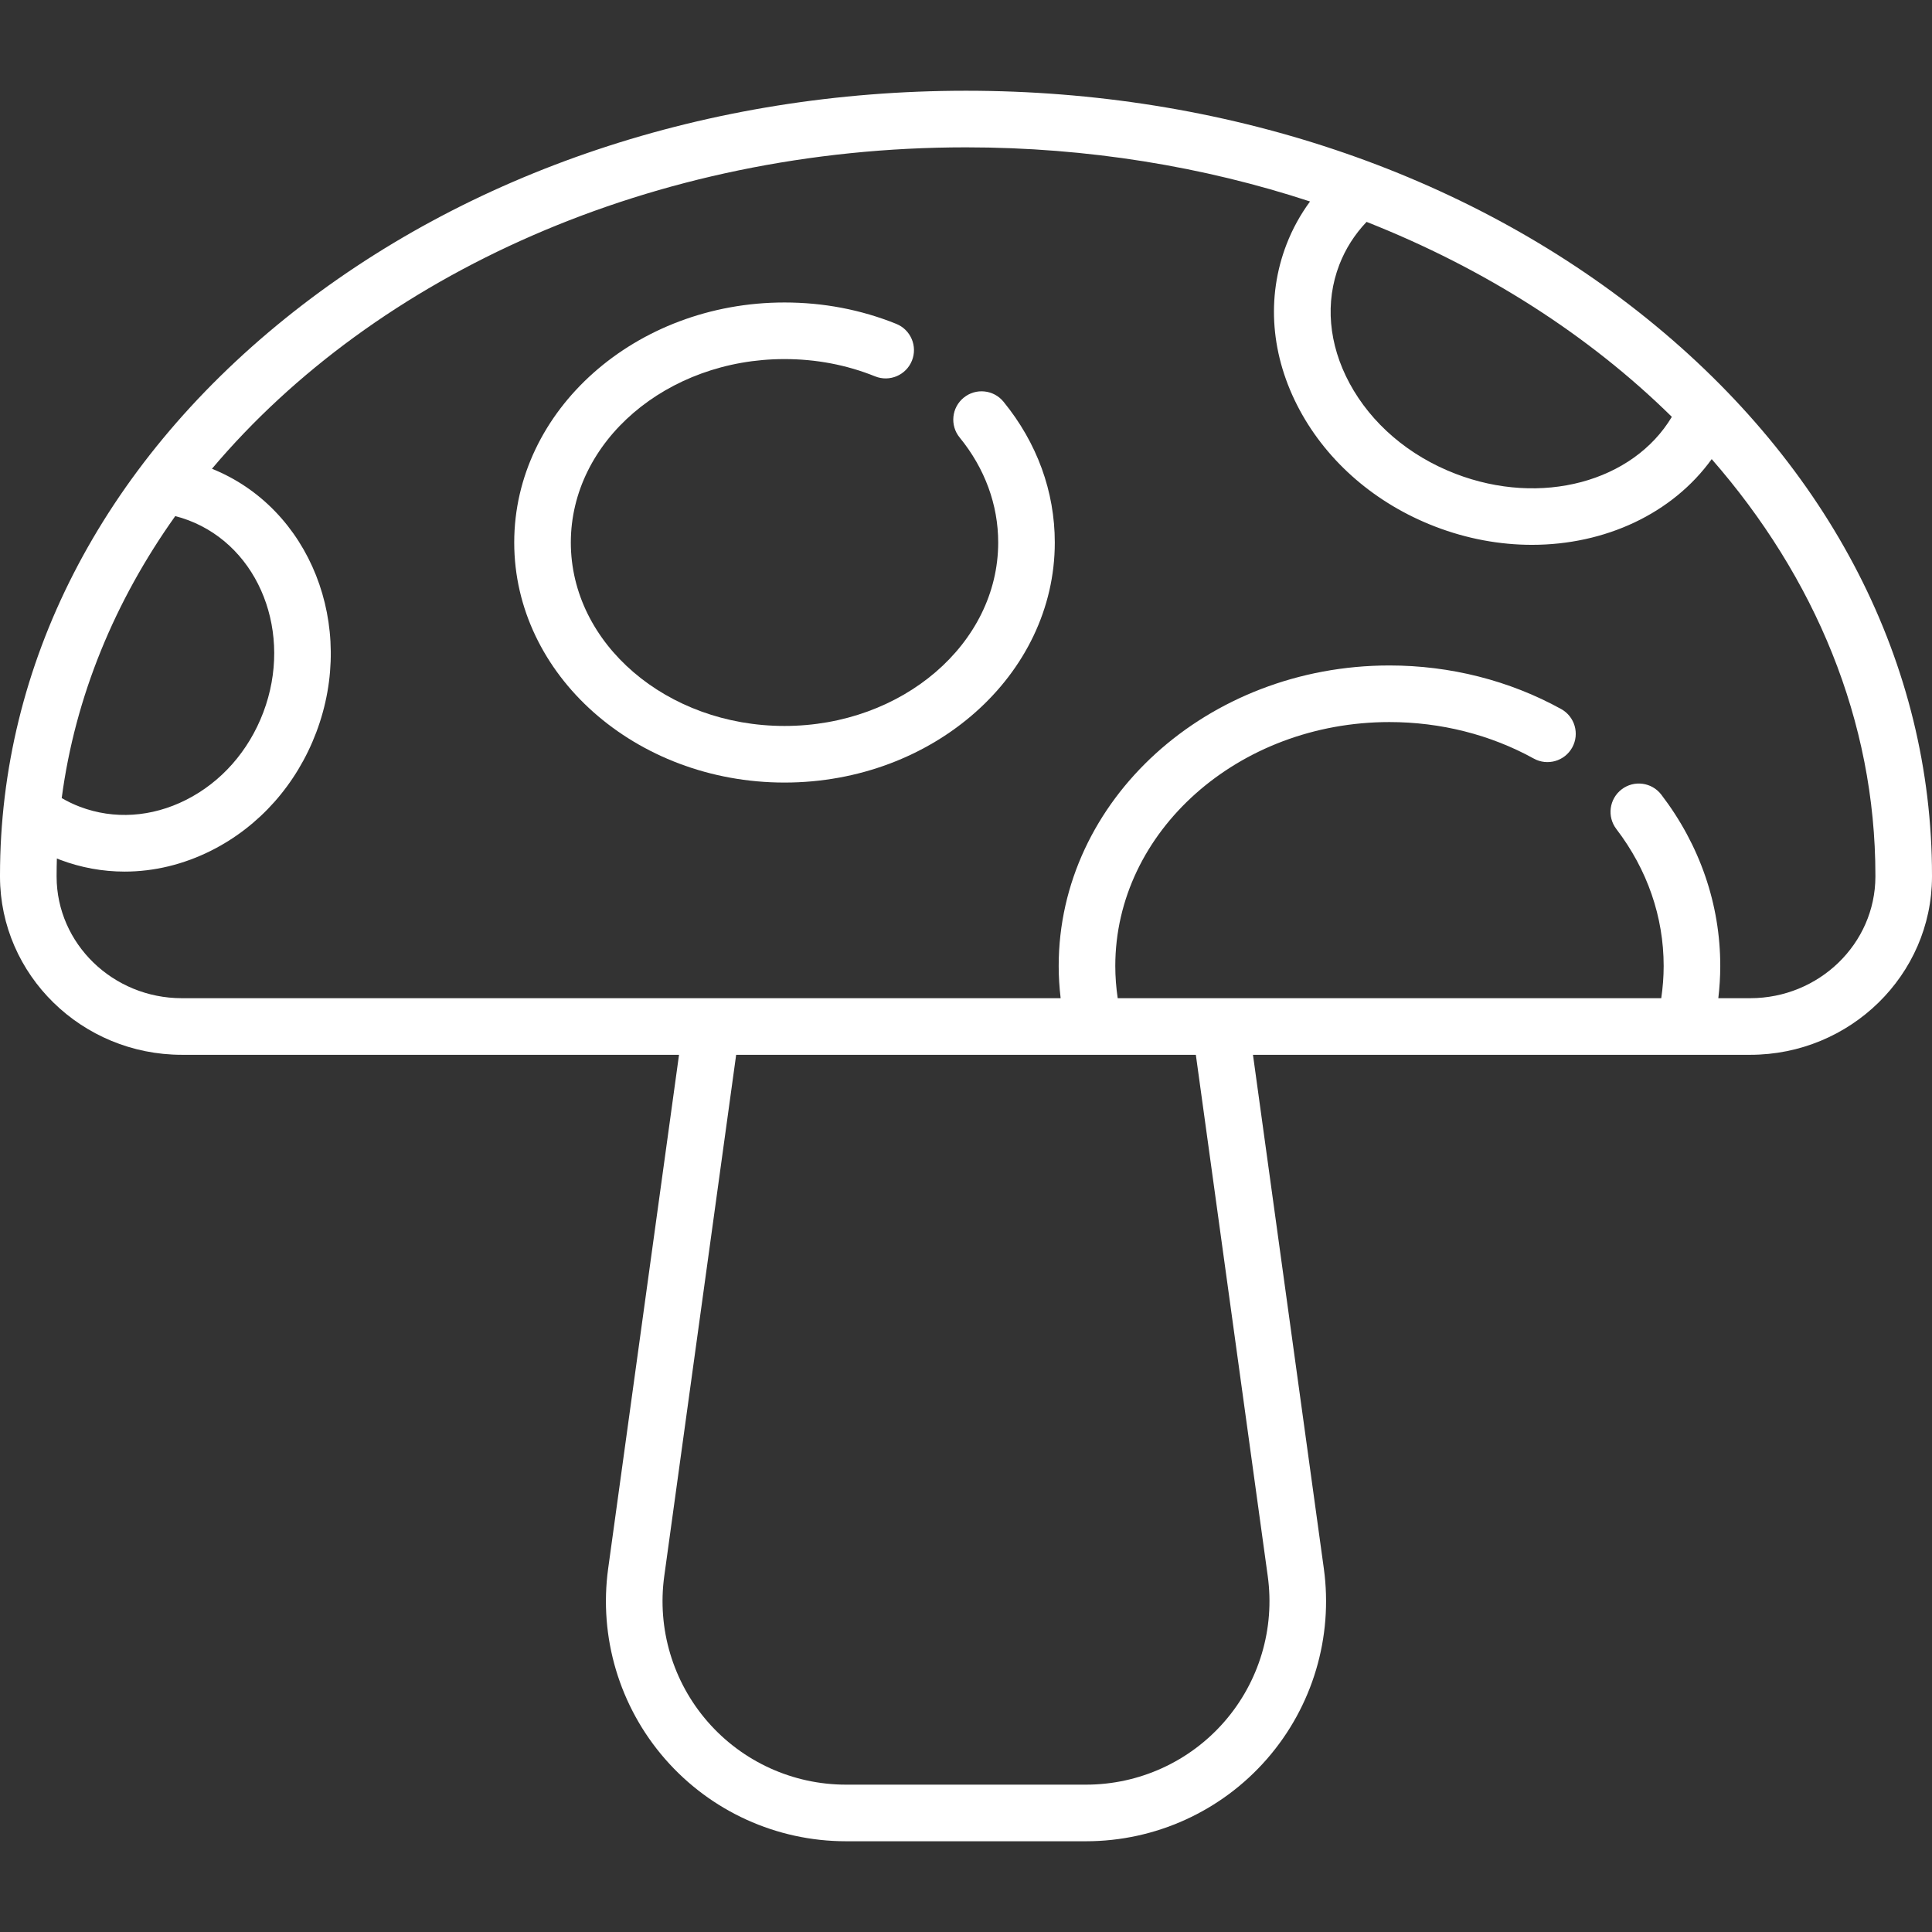
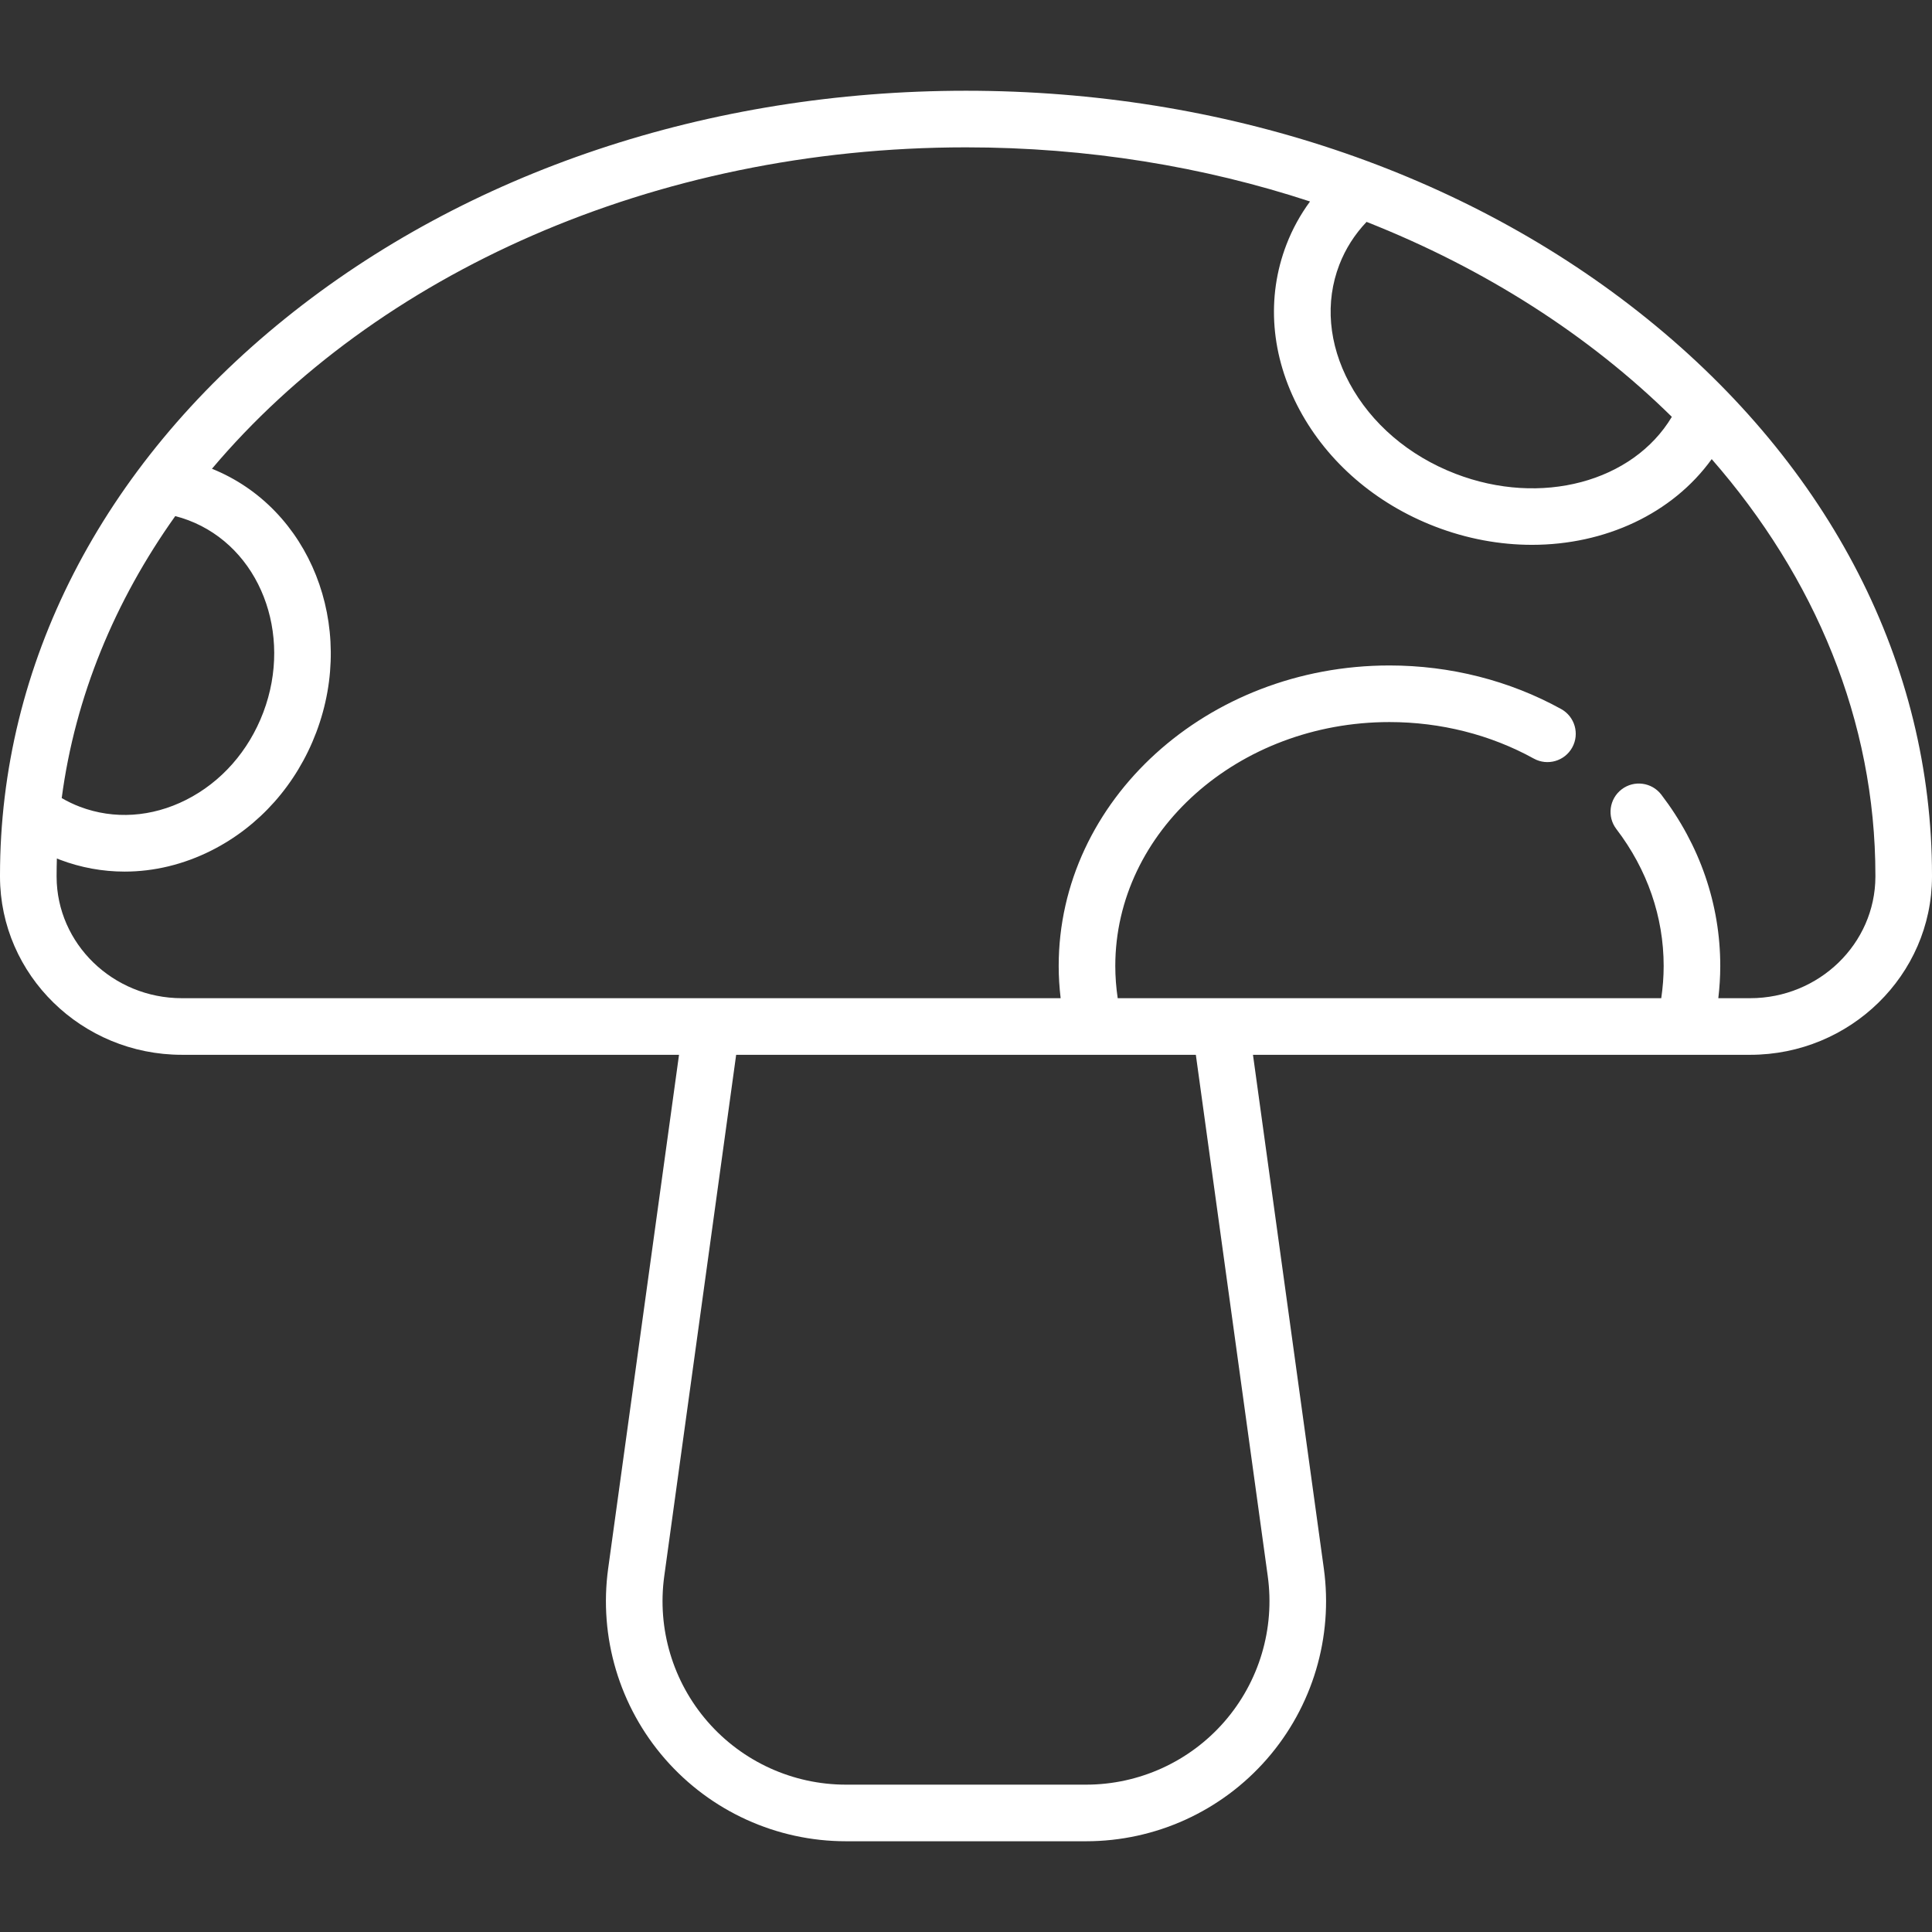
<svg xmlns="http://www.w3.org/2000/svg" version="1.1" fill="#fff" id="Capa_1" x="0px" y="0px" viewBox="0 0 512 512" style="enable-background:new 0 0 512 512;" xml:space="preserve">
  <rect x="0" y="0" width="512" height="512" fill="#333333" stroke="none" />
  <g>
    <g>
      <path d="M436.424,84.406C388.16,45.483,324.084,24.047,256,24.047S123.84,45.483,75.576,84.406C26.84,123.71,0,176.108,0,231.951    v0.431c0.065,25.999,21.681,47.15,48.185,47.15h131.763l-18.774,136.115c-2.513,18.22,2.977,36.622,15.062,50.488    c12.084,13.865,29.563,21.817,47.954,21.817h63.62c18.392,0,35.872-7.952,47.956-21.818c12.084-13.865,17.573-32.267,15.06-50.487    l-18.774-136.114h131.763c26.504,0,48.12-21.151,48.185-47.156v-0.425C512,176.108,485.16,123.71,436.424,84.406z M354.936,70.163    c1.633-4.233,4.062-8.042,7.219-11.361c31.424,12.394,59.005,30.106,80.9,51.665c-10.297,17.207-34.6,23.859-57.377,15.07    c-12.314-4.751-22.274-13.269-28.044-23.983C352.071,91.221,351.112,80.074,354.936,70.163z M46.444,136.77    c1.178,0.304,2.341,0.669,3.482,1.1c18.869,7.141,27.774,29.983,19.851,50.919c-3.881,10.256-11.154,18.494-20.478,23.195    c-9.104,4.591-19.088,5.238-28.112,1.823c-1.676-0.634-3.286-1.415-4.832-2.305C19.918,184.561,30.437,159.259,46.444,136.77z     M335.967,417.695c1.921,13.923-2.274,27.986-11.509,38.583c-9.235,10.596-22.592,16.673-36.648,16.673h-63.62    c-14.055,0-27.412-6.077-36.646-16.672c-9.235-10.596-13.43-24.659-11.51-38.583l19.057-138.164H316.91L335.967,417.695z     M497,232.343c-0.044,17.749-14.931,32.188-33.185,32.188h-8.443c0.332-2.83,0.516-5.681,0.516-8.532    c0-16.341-5.403-32.043-15.624-45.409c-2.517-3.291-7.224-3.917-10.513-1.401c-3.29,2.516-3.918,7.223-1.402,10.514    c8.203,10.726,12.539,23.277,12.539,36.296c0,2.857-0.224,5.712-0.642,8.532H296.204c-0.417-2.82-0.64-5.676-0.64-8.532    c0-35.646,32.596-64.645,72.661-64.645c13.557,0,26.78,3.345,38.241,9.675c3.626,2.003,8.189,0.687,10.191-2.939    c2.002-3.626,0.686-8.189-2.94-10.191c-13.675-7.552-29.406-11.544-45.492-11.544c-48.337,0-87.661,35.729-87.661,79.645    c0,2.852,0.185,5.702,0.517,8.532H48.186c-18.254,0-33.141-14.439-33.185-32.182v-0.398c0-1.488,0.029-2.971,0.071-4.451    c0.271,0.108,0.535,0.232,0.808,0.335c5.556,2.103,11.341,3.147,17.153,3.147c7.792,0,15.632-1.879,23.022-5.605    c12.684-6.396,22.54-17.504,27.752-31.279c10.721-28.329-1.673-59.422-27.634-69.874C99.519,72.874,172.917,39.047,256,39.047    c32.249,0,63.031,5.109,91.17,14.348c-2.56,3.493-4.655,7.286-6.229,11.367c-5.425,14.062-4.187,29.652,3.486,43.901    c7.467,13.865,20.199,24.827,35.852,30.866c8.536,3.293,17.268,4.858,25.708,4.858c19.36,0,37.189-8.233,47.632-22.717    C480.943,152.948,497,190.974,497,231.951V232.343z" />
    </g>
  </g>
  <g>
    <g>
-       <path d="M265.939,106.46c-2.618-3.209-7.342-3.687-10.552-1.068c-3.209,2.619-3.688,7.343-1.069,10.552    c6.682,8.188,10.214,17.811,10.214,27.829c0,26.805-25.404,48.613-56.629,48.613c-31.225,0-56.629-21.808-56.629-48.613    c0-26.806,25.404-48.613,56.629-48.613c8.391,0,16.467,1.541,24.003,4.579c3.842,1.549,8.211-0.31,9.76-4.151    c1.549-3.842-0.31-8.212-4.152-9.761c-9.327-3.76-19.29-5.667-29.612-5.667c-39.497,0-71.629,28.537-71.629,63.613    s32.133,63.613,71.629,63.613c39.496,0,71.629-28.537,71.629-63.613C279.531,130.259,274.831,117.356,265.939,106.46z" />
-     </g>
+       </g>
  </g>
  <g>
</g>
  <g>
</g>
  <g>
</g>
  <g>
</g>
  <g>
</g>
  <g>
</g>
  <g>
</g>
  <g>
</g>
  <g>
</g>
  <g>
</g>
  <g>
</g>
  <g>
</g>
  <g>
</g>
  <g>
</g>
  <g>
</g>
</svg>